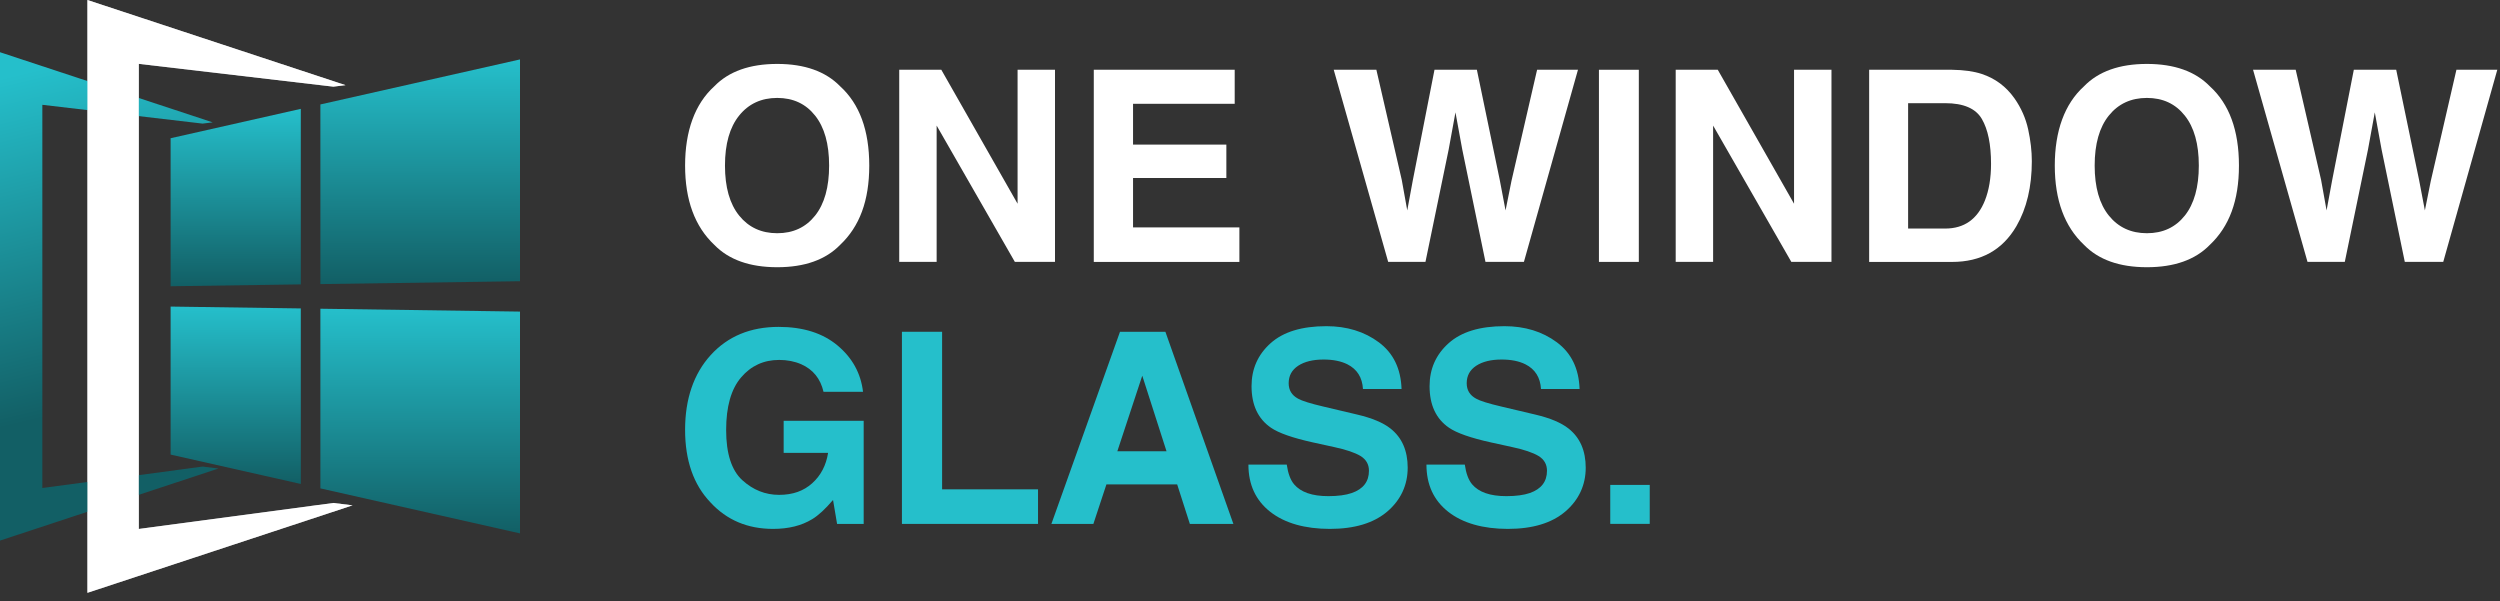
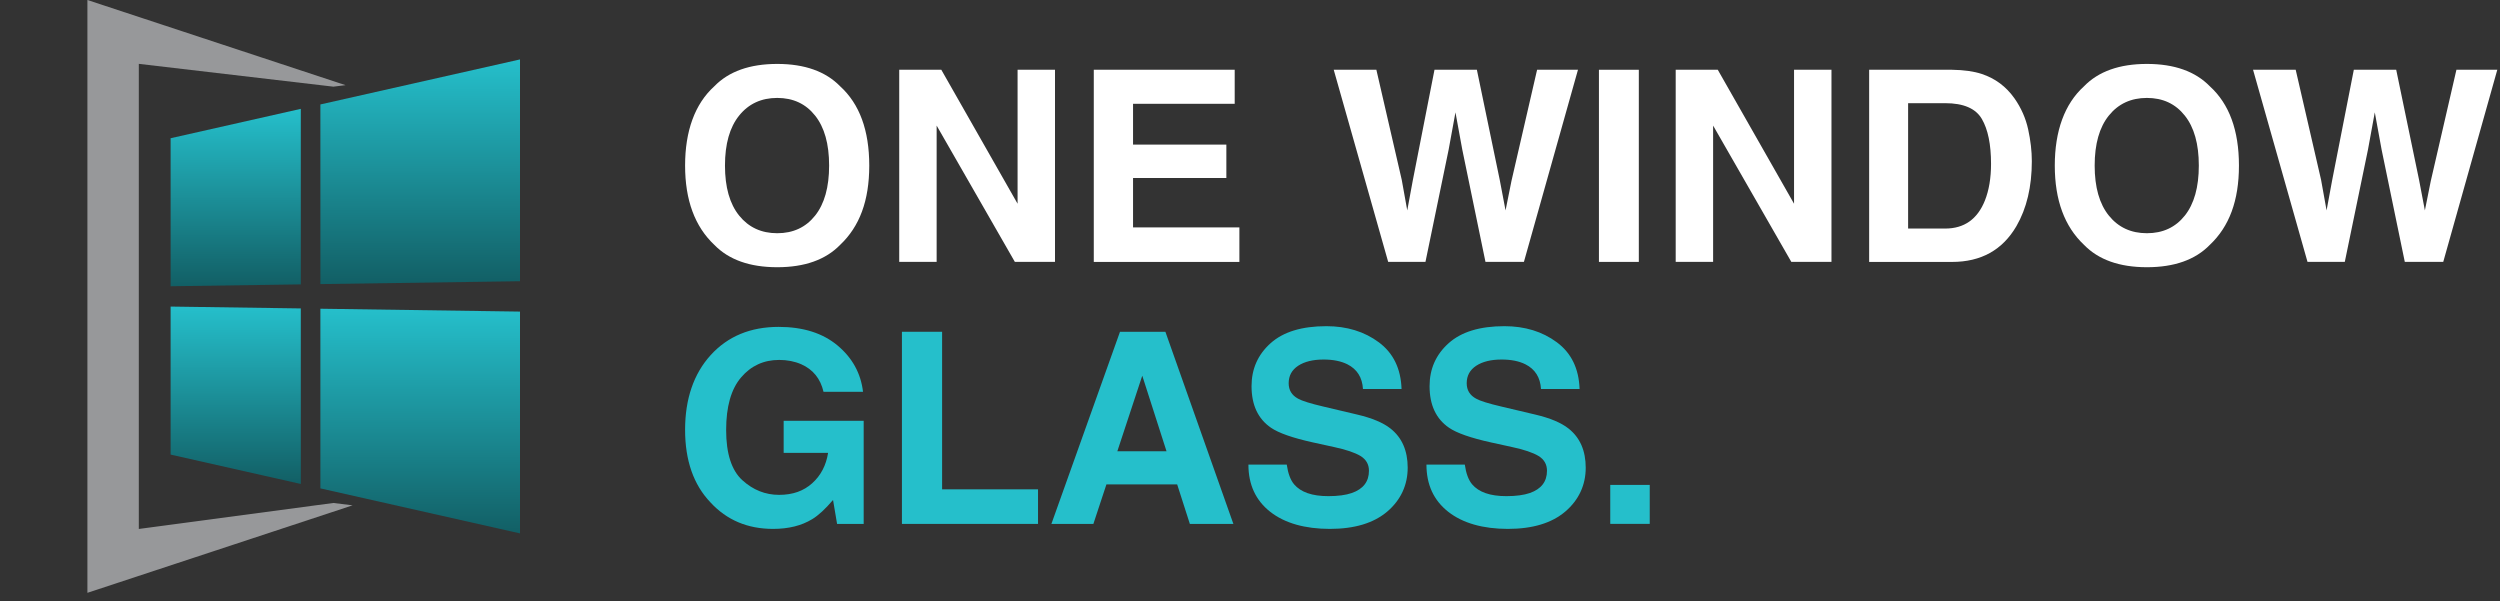
<svg xmlns="http://www.w3.org/2000/svg" width="212" height="51" viewBox="0 0 212 51" fill="none">
  <rect x="0" y="0" width="212" height="51" fill="#333333" stroke="none" />
  <path d="M28.27 42.651L29.899 42.853L7.412 50.271V0L29.301 7.222L28.27 7.349L11.771 5.415V44.856L28.27 42.651Z" fill="#97989A" />
  <path d="M25.508 24.116L14.468 24.274V11.722L25.508 9.23V24.116Z" fill="url(#paint0_linear_39_351)" />
  <path d="M44.096 23.848L27.168 24.091V8.857L44.096 5.039V23.848Z" fill="url(#paint1_linear_39_351)" />
  <path d="M25.508 41.041L14.468 38.55V25.997L25.508 26.155V41.041Z" fill="url(#paint2_linear_39_351)" />
  <path d="M44.096 45.233L27.168 41.415V26.18L44.096 26.423V45.233Z" fill="url(#paint3_linear_39_351)" />
-   <path d="M17.184 39.565L18.526 39.73L0 45.843V4.428L18.034 10.376L17.184 10.482L3.591 8.888V41.383L17.184 39.565Z" fill="url(#paint4_linear_39_351)" />
-   <path d="M28.27 42.651L29.899 42.853L7.412 50.271V0L29.301 7.222L28.27 7.349L11.771 5.415V44.856L28.27 42.651Z" fill="white" />
  <path d="M71.247 20.761C70.016 22.028 68.235 22.66 65.909 22.66C63.583 22.66 61.801 22.028 60.571 20.761C58.921 19.207 58.096 16.965 58.096 14.041C58.096 11.117 58.921 8.815 60.571 7.32C61.801 6.053 63.583 5.421 65.909 5.421C68.235 5.421 70.016 6.056 71.247 7.32C72.891 8.815 73.713 11.057 73.713 14.041C73.713 17.024 72.891 19.207 71.247 20.761ZM69.12 18.285C69.911 17.292 70.309 15.875 70.309 14.041C70.309 12.206 69.914 10.799 69.12 9.802C68.329 8.803 67.257 8.304 65.909 8.304C64.561 8.304 63.483 8.803 62.683 9.796C61.879 10.79 61.478 12.206 61.478 14.041C61.478 15.875 61.879 17.292 62.683 18.285C63.486 19.279 64.561 19.777 65.909 19.777C67.257 19.777 68.329 19.279 69.12 18.285Z" fill="white" />
  <path d="M76.254 5.916H79.823L86.291 17.276V5.916H89.464V22.209H86.06L79.427 10.649V22.209H76.254V5.916Z" fill="white" />
  <path d="M104.705 8.803H96.082V12.262H103.995V15.093H96.082V19.282H105.1V22.212H92.753V5.916H104.702V8.8L104.705 8.803Z" fill="white" />
  <path d="M116.716 5.916L118.867 15.246L119.335 17.843L119.805 15.299L121.645 5.916H125.239L127.176 15.246L127.671 17.843L128.172 15.345L130.346 5.916H133.812L129.228 22.209H125.968L124 12.68L123.423 9.528L122.847 12.68L120.879 22.209H117.718L113.1 5.916H116.716Z" fill="white" />
  <path d="M138.972 22.209H135.59V5.916H138.972V22.209Z" fill="white" />
  <path d="M142.099 5.916H145.667L152.135 17.276V5.916H155.309V22.209H151.905L145.272 10.649V22.209H142.099V5.916Z" fill="white" />
  <path d="M168.049 6.271C169.192 6.648 170.116 7.336 170.826 8.339C171.393 9.148 171.782 10.027 171.988 10.97C172.194 11.914 172.299 12.814 172.299 13.667C172.299 15.834 171.863 17.669 170.995 19.173C169.814 21.2 167.993 22.212 165.529 22.212H158.504V5.916H165.529C166.538 5.931 167.379 6.05 168.052 6.271H168.049ZM161.808 8.747V19.381H164.953C166.563 19.381 167.684 18.59 168.32 17.005C168.665 16.136 168.84 15.099 168.84 13.9C168.84 12.244 168.578 10.97 168.058 10.083C167.538 9.195 166.504 8.75 164.953 8.75H161.808V8.747Z" fill="white" />
  <path d="M187.397 20.761C186.167 22.028 184.386 22.66 182.059 22.66C179.733 22.66 177.952 22.028 176.722 20.761C175.071 19.207 174.246 16.965 174.246 14.041C174.246 11.117 175.071 8.815 176.722 7.32C177.952 6.053 179.733 5.421 182.059 5.421C184.386 5.421 186.167 6.056 187.397 7.32C189.041 8.815 189.863 11.057 189.863 14.041C189.863 17.024 189.041 19.207 187.397 20.761ZM185.27 18.285C186.061 17.292 186.46 15.875 186.46 14.041C186.46 12.206 186.064 10.799 185.27 9.802C184.479 8.803 183.408 8.304 182.059 8.304C180.711 8.304 179.634 8.803 178.833 9.796C178.03 10.79 177.628 12.206 177.628 14.041C177.628 15.875 178.03 17.292 178.833 18.285C179.637 19.279 180.711 19.777 182.059 19.777C183.408 19.777 184.479 19.279 185.27 18.285Z" fill="white" />
  <path d="M194.675 5.916L196.826 15.246L197.294 17.843L197.764 15.299L199.604 5.916H203.198L205.135 15.246L205.63 17.843L206.131 15.345L208.305 5.916H211.771L207.187 22.209H203.927L201.958 12.68L201.382 9.528L200.806 12.68L198.838 22.209H195.677L191.059 5.916H194.675Z" fill="white" />
  <path d="M69.833 33.219C69.574 32.108 68.945 31.329 67.942 30.887C67.382 30.644 66.759 30.522 66.074 30.522C64.763 30.522 63.685 31.017 62.842 32.008C61.998 32.998 61.577 34.483 61.577 36.47C61.577 38.457 62.035 39.886 62.947 40.718C63.86 41.55 64.9 41.964 66.065 41.964C67.229 41.964 68.142 41.637 68.874 40.98C69.602 40.326 70.054 39.466 70.222 38.404H66.454V35.686H73.24V44.43H70.985L70.642 42.397C69.985 43.166 69.397 43.711 68.874 44.025C67.974 44.576 66.868 44.85 65.557 44.85C63.399 44.85 61.63 44.103 60.251 42.608C58.815 41.107 58.096 39.052 58.096 36.445C58.096 33.839 58.821 31.696 60.273 30.105C61.724 28.514 63.645 27.72 66.031 27.72C68.101 27.72 69.764 28.246 71.022 29.295C72.277 30.345 73 31.656 73.184 33.225H69.836L69.833 33.219Z" fill="#25BFCB" />
  <path d="M76.487 28.134H79.891V41.496H88.025V44.427H76.484V28.134H76.487Z" fill="#25BFCB" />
  <path d="M94.973 28.134H98.825L104.59 44.427H100.899L99.825 41.079H93.824L92.719 44.427H89.159L94.976 28.134H94.973ZM94.749 38.27H98.922L96.864 31.858L94.749 38.27Z" fill="#25BFCB" />
  <path d="M109.117 39.398C109.223 40.142 109.429 40.699 109.737 41.067C110.301 41.736 111.269 42.073 112.636 42.073C113.455 42.073 114.122 41.985 114.632 41.808C115.604 41.468 116.087 40.839 116.087 39.918C116.087 39.379 115.85 38.965 115.374 38.669C114.897 38.382 114.144 38.127 113.113 37.906L111.35 37.52C109.616 37.137 108.426 36.719 107.778 36.271C106.679 35.52 106.131 34.343 106.131 32.746C106.131 31.285 106.667 30.074 107.741 29.109C108.815 28.143 110.394 27.66 112.474 27.66C114.212 27.66 115.694 28.115 116.921 29.024C118.148 29.934 118.793 31.254 118.852 32.986H115.579C115.52 32.005 115.081 31.31 114.265 30.896C113.72 30.622 113.044 30.488 112.238 30.488C111.338 30.488 110.621 30.666 110.083 31.017C109.547 31.372 109.279 31.864 109.279 32.5C109.279 33.082 109.544 33.518 110.073 33.805C110.413 33.998 111.135 34.222 112.238 34.48L115.096 35.156C116.348 35.452 117.289 35.844 117.915 36.34C118.886 37.106 119.372 38.214 119.372 39.665C119.372 41.117 118.796 42.39 117.647 43.374C116.495 44.358 114.869 44.85 112.77 44.85C110.671 44.85 108.937 44.365 107.71 43.396C106.48 42.428 105.866 41.095 105.866 39.401H109.117V39.398Z" fill="#25BFCB" />
  <path d="M124.215 39.398C124.32 40.142 124.526 40.699 124.834 41.067C125.398 41.736 126.366 42.073 127.733 42.073C128.552 42.073 129.219 41.985 129.73 41.808C130.701 41.468 131.184 40.839 131.184 39.918C131.184 39.379 130.947 38.965 130.471 38.669C129.994 38.382 129.241 38.127 128.21 37.906L126.447 37.52C124.713 37.137 123.523 36.719 122.875 36.271C121.776 35.52 121.228 34.343 121.228 32.746C121.228 31.285 121.764 30.074 122.838 29.109C123.912 28.143 125.491 27.66 127.572 27.66C129.309 27.66 130.792 28.115 132.018 29.024C133.245 29.934 133.89 31.254 133.949 32.986H130.676C130.617 32.005 130.178 31.31 129.362 30.896C128.817 30.622 128.141 30.488 127.335 30.488C126.435 30.488 125.719 30.666 125.18 31.017C124.644 31.372 124.376 31.864 124.376 32.5C124.376 33.082 124.641 33.518 125.171 33.805C125.51 33.998 126.232 34.222 127.335 34.48L130.194 35.156C131.445 35.452 132.386 35.844 133.012 36.34C133.983 37.106 134.469 38.214 134.469 39.665C134.469 41.117 133.893 42.39 132.744 43.374C131.592 44.358 129.966 44.85 127.867 44.85C125.768 44.85 124.034 44.365 122.807 43.396C121.577 42.428 120.963 41.095 120.963 39.401H124.215V39.398Z" fill="#25BFCB" />
  <path d="M136.55 41.12H139.897V44.424H136.55V41.12Z" fill="#25BFCB" />
  <defs>
    <linearGradient id="paint0_linear_39_351" x1="19.988" y1="9.23" x2="19.988" y2="24.274" gradientUnits="userSpaceOnUse">
      <stop stop-color="#25BFCB" />
      <stop offset="1" stop-color="#125F65" />
    </linearGradient>
    <linearGradient id="paint1_linear_39_351" x1="35.632" y1="5.039" x2="35.632" y2="24.091" gradientUnits="userSpaceOnUse">
      <stop stop-color="#25BFCB" />
      <stop offset="1" stop-color="#125F65" />
    </linearGradient>
    <linearGradient id="paint2_linear_39_351" x1="19.988" y1="25.997" x2="19.988" y2="41.041" gradientUnits="userSpaceOnUse">
      <stop stop-color="#25BFCB" />
      <stop offset="1" stop-color="#125F65" />
    </linearGradient>
    <linearGradient id="paint3_linear_39_351" x1="35.632" y1="26.18" x2="35.632" y2="45.233" gradientUnits="userSpaceOnUse">
      <stop stop-color="#25BFCB" />
      <stop offset="1" stop-color="#125F65" />
    </linearGradient>
    <linearGradient id="paint4_linear_39_351" x1="9.263" y1="4.428" x2="16" y2="32.5" gradientUnits="userSpaceOnUse">
      <stop stop-color="#25BFCB" />
      <stop offset="1" stop-color="#125F65" />
    </linearGradient>
  </defs>
</svg>